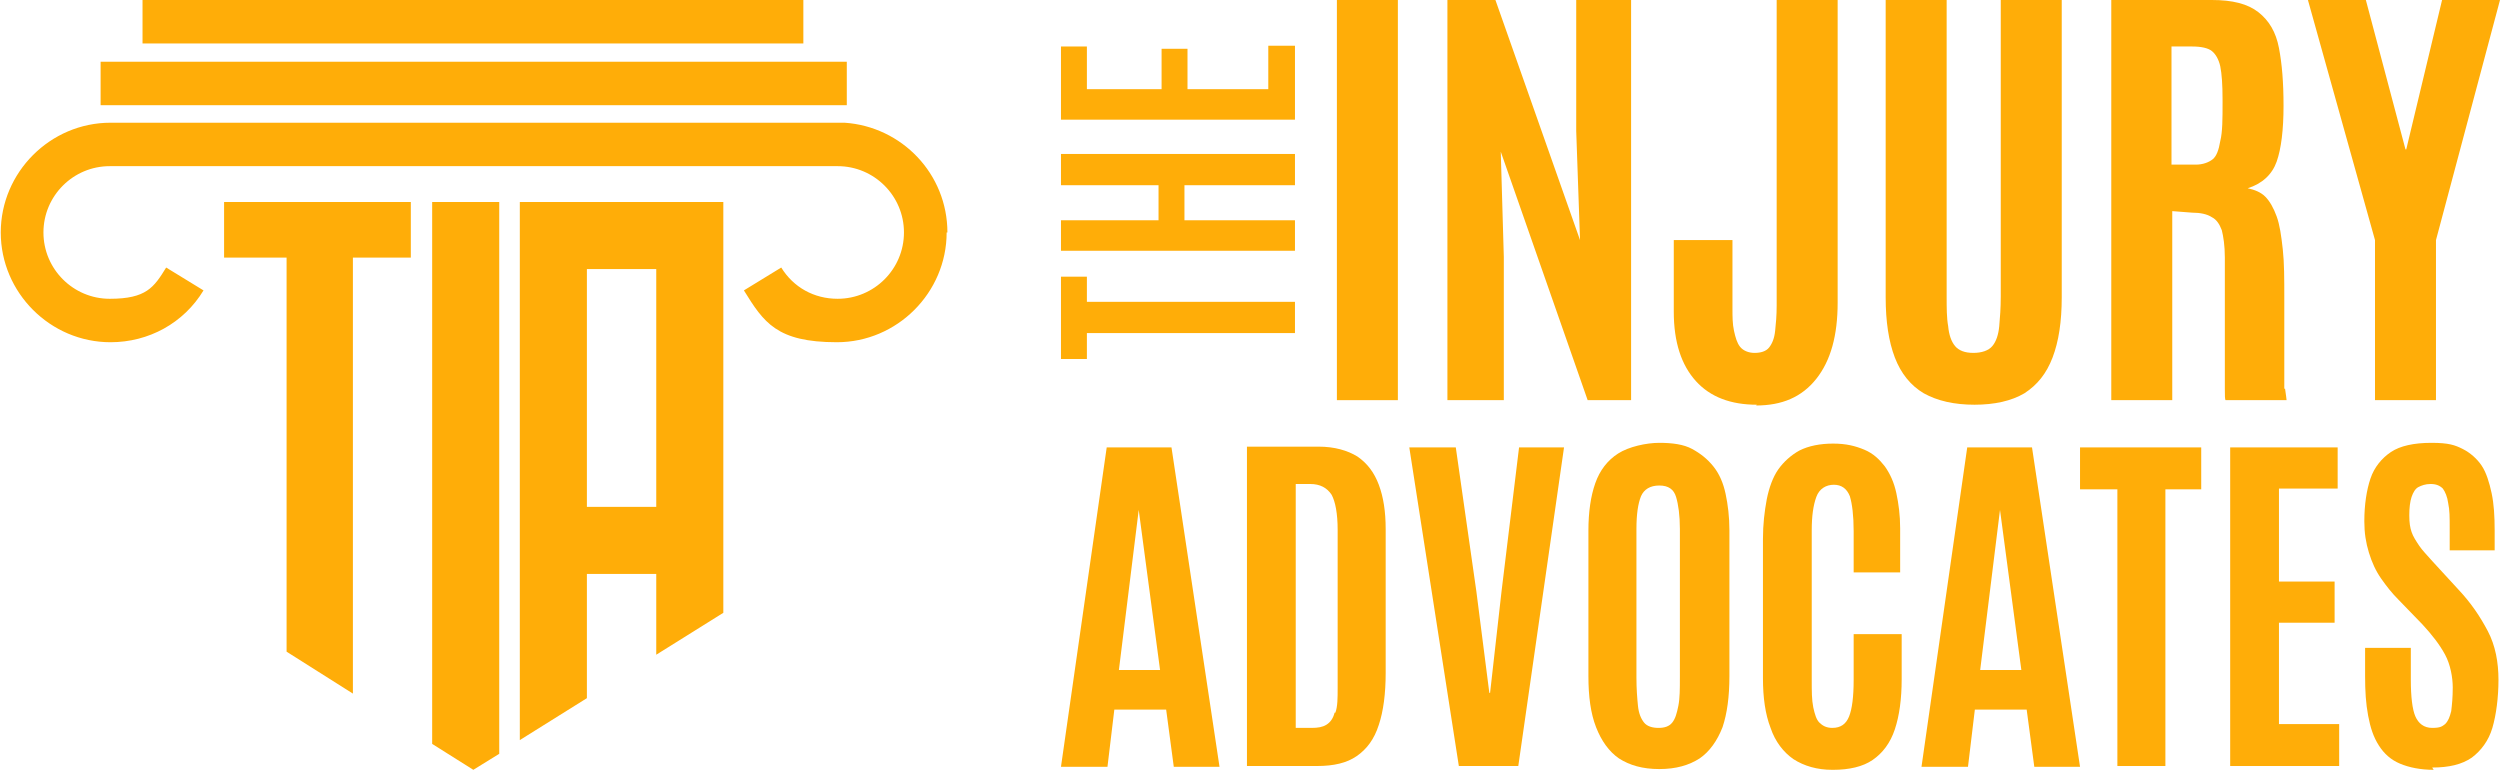
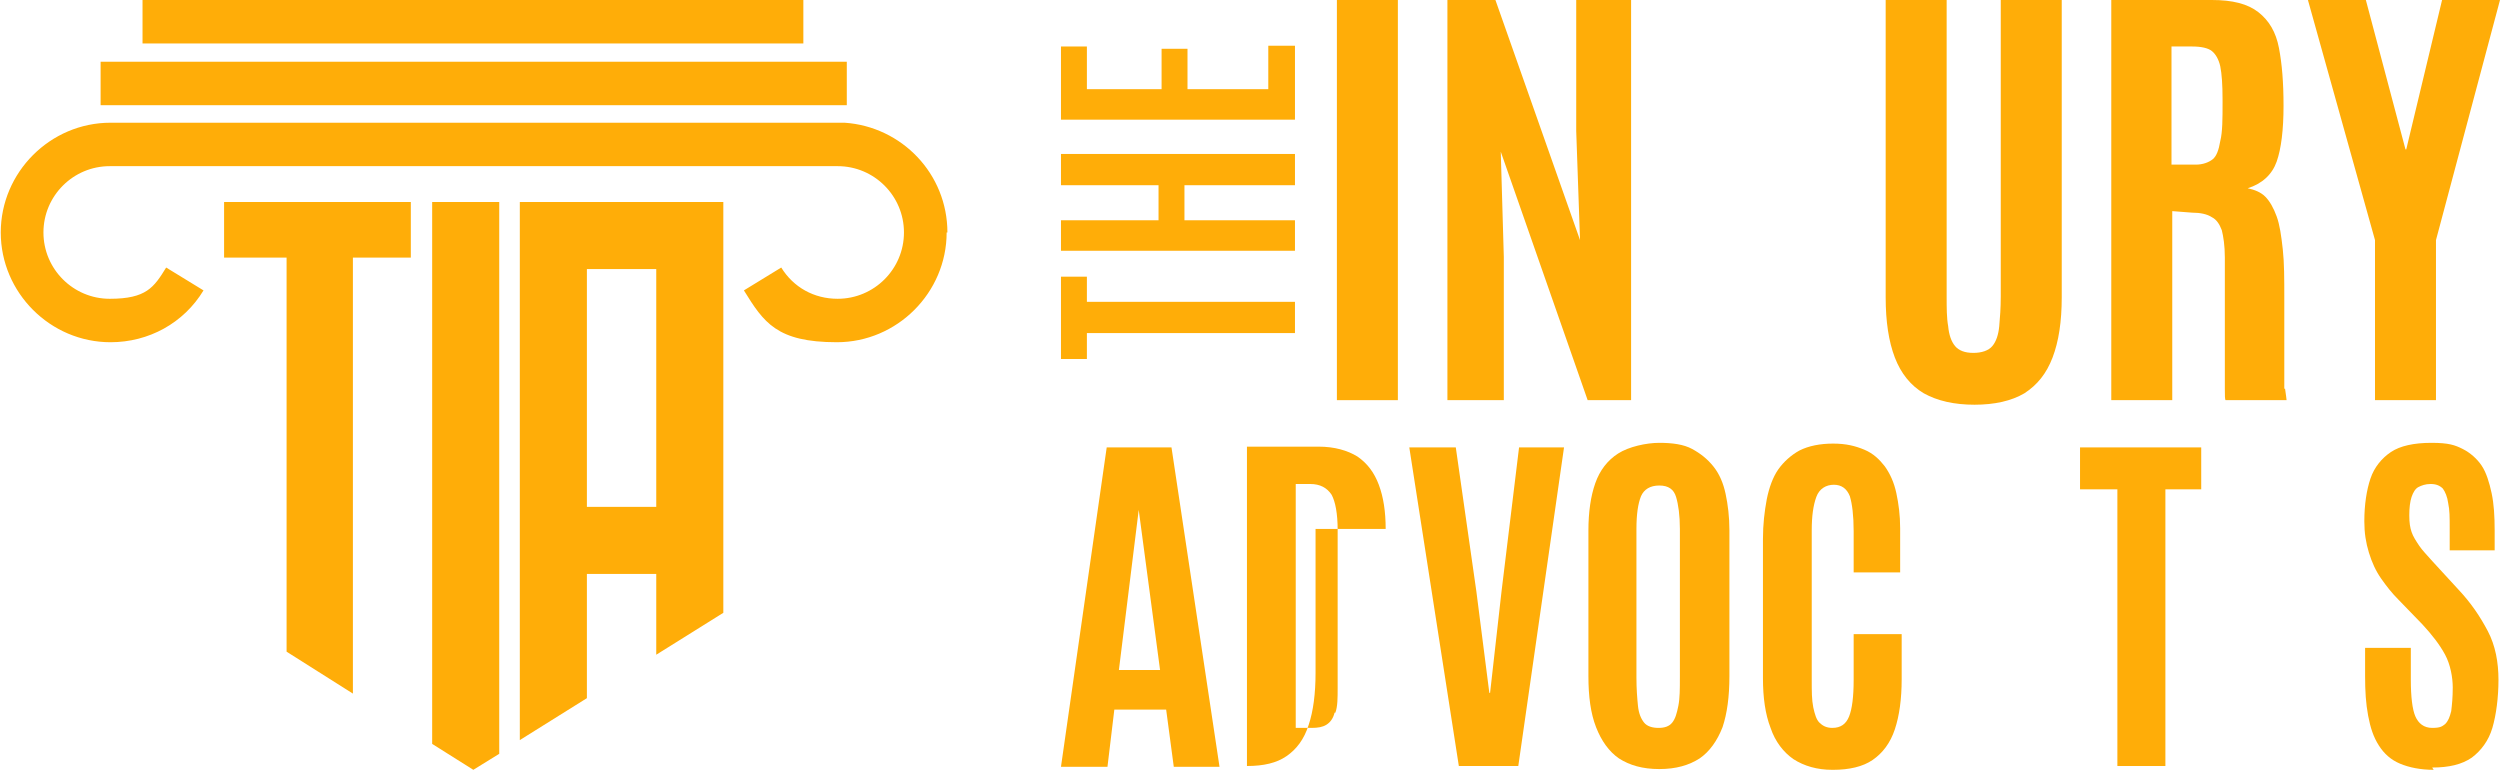
<svg xmlns="http://www.w3.org/2000/svg" id="Capa_2" viewBox="0 0 328 101">
  <defs>
    <style>      .st0 {        fill: #ffad08;      }    </style>
  </defs>
  <g id="Layer_1">
    <g>
      <path class="st0" d="M29.4,26.5v7.3h8.2v51.7l8.7,5.5v-57.2h7.6v-7.3h-24.6s0,0,0,0ZM56.7,26.5v71.1l5.4,3.4,3.4-2.1V26.5h-8.8ZM68.2,26.5v70.6l8.8-5.5v-16.3h9.1v10.6l8.8-5.5V26.5h-26.6ZM77,35.3h9.1v31.2h-9.1v-31.2h0ZM124.2,30.5c0,7.9-6.5,14.4-14.4,14.4s-9.6-2.6-12.2-6.8l4.9-3c1.6,2.6,4.3,4.1,7.4,4.1,4.8,0,8.7-3.9,8.7-8.7s-3.9-8.7-8.7-8.7H14.4c-4.8,0-8.7,3.9-8.7,8.7s3.9,8.7,8.7,8.7,5.8-1.5,7.4-4.1l4.9,3c-2.6,4.3-7.2,6.8-12.2,6.8-7.9,0-14.4-6.5-14.4-14.4s6.5-14.4,14.4-14.4h96.3c7.5.5,13.5,6.7,13.5,14.4h0ZM105.5,5.7H18.7V0h86.7v5.7ZM111.1,13.8H13.2v-5.7h97.9v5.7h0Z" />
      <g>
        <g>
          <path class="st0" d="M153.6,58.7h-8.4l-6,41.9h6.1l.9-7.5h6.8l1,7.5h6l-6.3-41.9h0ZM146.8,87.9l2.6-21h0l2.8,21h-5.5Z" />
-           <path class="st0" d="M181.8,69.4c0-2.3-.3-4.2-.9-5.8-.6-1.6-1.5-2.8-2.8-3.7-1.3-.8-3-1.3-5.1-1.3h-9.4v41.9h9.2c2.2,0,3.9-.4,5.2-1.3,1.3-.9,2.3-2.2,2.9-4.1.6-1.8.9-4.1.9-6.8v-18.9h0ZM175.1,93.5c-.2.8-.6,1.3-1.1,1.6s-1.1.4-1.9.4h-2.1v-32h1.9c1.3,0,2.2.5,2.8,1.4.5.9.8,2.5.8,4.6v20.7c0,1.4,0,2.5-.3,3.3h0Z" />
+           <path class="st0" d="M181.8,69.4c0-2.3-.3-4.2-.9-5.8-.6-1.6-1.5-2.8-2.8-3.7-1.3-.8-3-1.3-5.1-1.3h-9.4v41.9c2.2,0,3.9-.4,5.2-1.3,1.3-.9,2.3-2.2,2.9-4.1.6-1.8.9-4.1.9-6.8v-18.9h0ZM175.1,93.5c-.2.8-.6,1.3-1.1,1.6s-1.1.4-1.9.4h-2.1v-32h1.9c1.3,0,2.2.5,2.8,1.4.5.9.8,2.5.8,4.6v20.7c0,1.4,0,2.5-.3,3.3h0Z" />
          <polygon class="st0" points="191.4 100.5 184.9 58.7 191 58.7 193.7 77.6 195.4 90.9 195.5 90.9 197 77.6 199.3 58.7 205.2 58.7 199.2 100.5 191.4 100.5" />
          <path class="st0" d="M226.4,64.8c-.3-1.4-.8-2.6-1.6-3.6s-1.7-1.7-2.8-2.3-2.6-.8-4.3-.8-4,.5-5.4,1.4c-1.4.9-2.4,2.2-3,3.9-.6,1.7-.9,3.8-.9,6.2v19.1c0,2.7.3,4.9,1,6.7.7,1.8,1.7,3.2,3,4.1,1.4.9,3.1,1.4,5.3,1.4s3.9-.5,5.3-1.4c1.3-.9,2.3-2.3,3-4.1.6-1.8.9-4,.9-6.7v-19.1c0-1.8-.2-3.4-.5-4.8h0ZM220.4,88.9c0,1.5,0,2.7-.2,3.7s-.4,1.7-.8,2.2-1,.7-1.8.7-1.5-.2-1.9-.7-.7-1.2-.8-2.2-.2-2.2-.2-3.7v-19.5c0-1.9.2-3.3.6-4.3.4-.9,1.2-1.4,2.4-1.4s1.9.5,2.2,1.5c.3,1,.5,2.4.5,4.2v19.5h0Z" />
          <path class="st0" d="M240.4,101c-2,0-3.7-.5-5.1-1.4-1.3-.9-2.4-2.3-3-4.1-.7-1.8-1-4-1-6.5v-18.3c0-1.9.2-3.6.5-5.2.3-1.5.8-2.9,1.5-3.9s1.7-1.9,2.8-2.5c1.2-.6,2.7-.9,4.4-.9s2.9.3,4.1.8,2,1.3,2.7,2.2c.7,1,1.2,2.1,1.5,3.5s.5,2.9.5,4.6v5.8h-6.1v-5.4c0-2.1-.2-3.6-.5-4.6-.4-1-1.1-1.5-2.1-1.5s-1.9.5-2.3,1.6-.6,2.5-.6,4.4v19.6c0,1.5,0,2.6.2,3.6.2.9.4,1.6.8,2s.9.7,1.7.7c1.1,0,1.8-.5,2.2-1.5.4-1,.6-2.6.6-4.8v-6h6.3v5.9c0,2.6-.3,4.8-.9,6.6-.6,1.8-1.6,3.1-2.9,4-1.3.9-3.1,1.3-5.2,1.3h0Z" />
-           <path class="st0" d="M266.5,58.7h-8.4l-6,41.9h6.1l.9-7.5h6.8l1,7.5h6l-6.3-41.9h0ZM259.8,87.9l2.6-21h0l2.8,21h-5.5,0Z" />
          <polygon class="st0" points="277.8 100.5 277.8 64.2 272.9 64.2 272.9 58.7 288.8 58.7 288.8 64.2 284.1 64.2 284.1 100.5 277.8 100.5" />
-           <polygon class="st0" points="292.6 100.5 292.6 58.7 306.7 58.7 306.7 64.1 299 64.1 299 76.3 306.3 76.3 306.3 81.7 299 81.7 299 95 306.9 95 306.9 100.5 292.6 100.5" />
          <path class="st0" d="M319.3,101c-1.7,0-3.2-.3-4.4-.8s-2.1-1.3-2.8-2.4c-.7-1.1-1.1-2.3-1.4-3.9s-.4-3.2-.4-5.2v-3.7h6v4.2c0,2.2.2,3.9.6,4.8s1.1,1.5,2.2,1.5,1.3-.2,1.7-.5c.4-.4.6-.9.8-1.7.1-.8.2-1.8.2-3.1s-.3-3-1-4.3-1.7-2.6-3-4l-3.1-3.2c-.9-.9-1.6-1.8-2.3-2.8s-1.2-2.1-1.6-3.4-.6-2.6-.6-4.1c0-2.2.3-4.1.8-5.6.5-1.5,1.5-2.7,2.7-3.5s3-1.2,5.3-1.2,3.1.3,4.1.8,1.9,1.3,2.5,2.2,1,2.2,1.3,3.6.4,3,.4,4.9v2.6h-5.9v-3c0-1.3,0-2.3-.2-3.2-.1-.8-.4-1.5-.7-1.9-.4-.4-.9-.6-1.6-.6s-1.2.2-1.6.4-.7.7-.9,1.3c-.2.6-.3,1.4-.3,2.4s.1,1.6.3,2.2.6,1.2,1,1.8,1,1.2,1.7,2l3.4,3.7c1.7,1.8,2.9,3.6,3.9,5.5s1.4,4.1,1.4,6.4-.3,4.6-.8,6.3c-.5,1.7-1.5,3-2.7,3.9-1.3.9-3,1.3-5.2,1.3h0c0,0,0,0,0,0Z" />
        </g>
        <g>
          <rect class="st0" x="175.4" width="8" height="52.5" />
          <polygon class="st0" points="189.9 52.5 189.9 0 196.2 0 207.3 31.5 206.8 17.2 206.8 0 214 0 214 52.5 208.3 52.5 196.9 19.9 197.3 33.7 197.3 52.5 189.9 52.5" />
-           <path class="st0" d="M230.5,53.1c-3.4,0-6.1-1-8-3.1s-2.9-5.1-2.9-9.1v-9.4h7.7v9c0,1,0,2,.2,2.9s.4,1.6.8,2.1c.4.5,1.1.8,1.9.8s1.5-.2,1.9-.7.7-1.2.8-2.2c.1-.9.2-2,.2-3.3V0h8v39.7c0,4.3-.9,7.6-2.8,10s-4.5,3.5-7.9,3.5h0Z" />
          <path class="st0" d="M259.1,53.1c-2.7,0-4.9-.5-6.7-1.5-1.7-1-3-2.6-3.8-4.7-.8-2.1-1.2-4.7-1.2-7.9V0h8v38.9c0,1.5,0,2.8.2,3.9.1,1.1.4,2,.9,2.6s1.3.9,2.4.9,2-.3,2.5-.9.8-1.5.9-2.6c.1-1.1.2-2.4.2-3.9V0h8v39c0,3.2-.4,5.8-1.2,7.9s-2,3.6-3.7,4.7c-1.7,1-3.9,1.5-6.6,1.5h0Z" />
          <path class="st0" d="M299.7,51c0-.9,0-1.9,0-3.2,0-1.2,0-2.5,0-3.7v-4.9c0-2.6,0-4.7-.2-6.5s-.4-3.2-.8-4.3c-.4-1.1-.9-2-1.5-2.6s-1.4-.9-2.3-1.1c1.9-.6,3.2-1.8,3.8-3.5s.9-4.2.9-7.3-.2-5.5-.6-7.6c-.4-2.1-1.3-3.6-2.7-4.7-1.4-1.1-3.4-1.6-6.1-1.6h-13.2v52.5h8v-24.8l2.6.2c1.1,0,2,.2,2.6.6.6.3,1,.9,1.3,1.7.2.8.4,2,.4,3.6v9.1c0,1.7,0,3.2,0,4.6,0,1.4,0,2.6,0,3.5s0,1.4.1,1.5h8c0-.2-.1-.7-.2-1.5h0ZM291.6,13.4c0,2.2,0,3.9-.3,5.1-.2,1.2-.5,2-1,2.4-.5.4-1.3.7-2.2.7h-3.2V6.1h2.7c1.2,0,2.1.2,2.6.6s.9,1.1,1.1,2c.2,1,.3,2.4.3,4.3v.3h0Z" />
          <polygon class="st0" points="311.6 52.5 311.6 31.5 302.8 0 310.4 0 315.6 19.6 315.7 19.6 320.4 0 328 0 319.6 31.5 319.6 52.5 311.6 52.5" />
        </g>
        <g>
          <polygon class="st0" points="169.9 43.7 142.6 43.7 142.6 47.1 139.2 47.1 139.2 36.3 142.6 36.3 142.6 39.6 169.9 39.6 169.9 43.7" />
          <polygon class="st0" points="169.9 32.9 139.2 32.9 139.2 28.9 152 28.9 152 24.3 139.2 24.3 139.2 20.2 169.9 20.2 169.9 24.3 155.4 24.3 155.4 28.9 169.9 28.9 169.9 32.9" />
          <polygon class="st0" points="169.9 15.7 139.2 15.7 139.2 6.1 142.6 6.1 142.6 11.7 152.4 11.7 152.4 6.4 155.8 6.4 155.8 11.7 166.4 11.7 166.4 6 169.9 6 169.9 15.7" />
        </g>
      </g>
    </g>
  </g>
</svg>